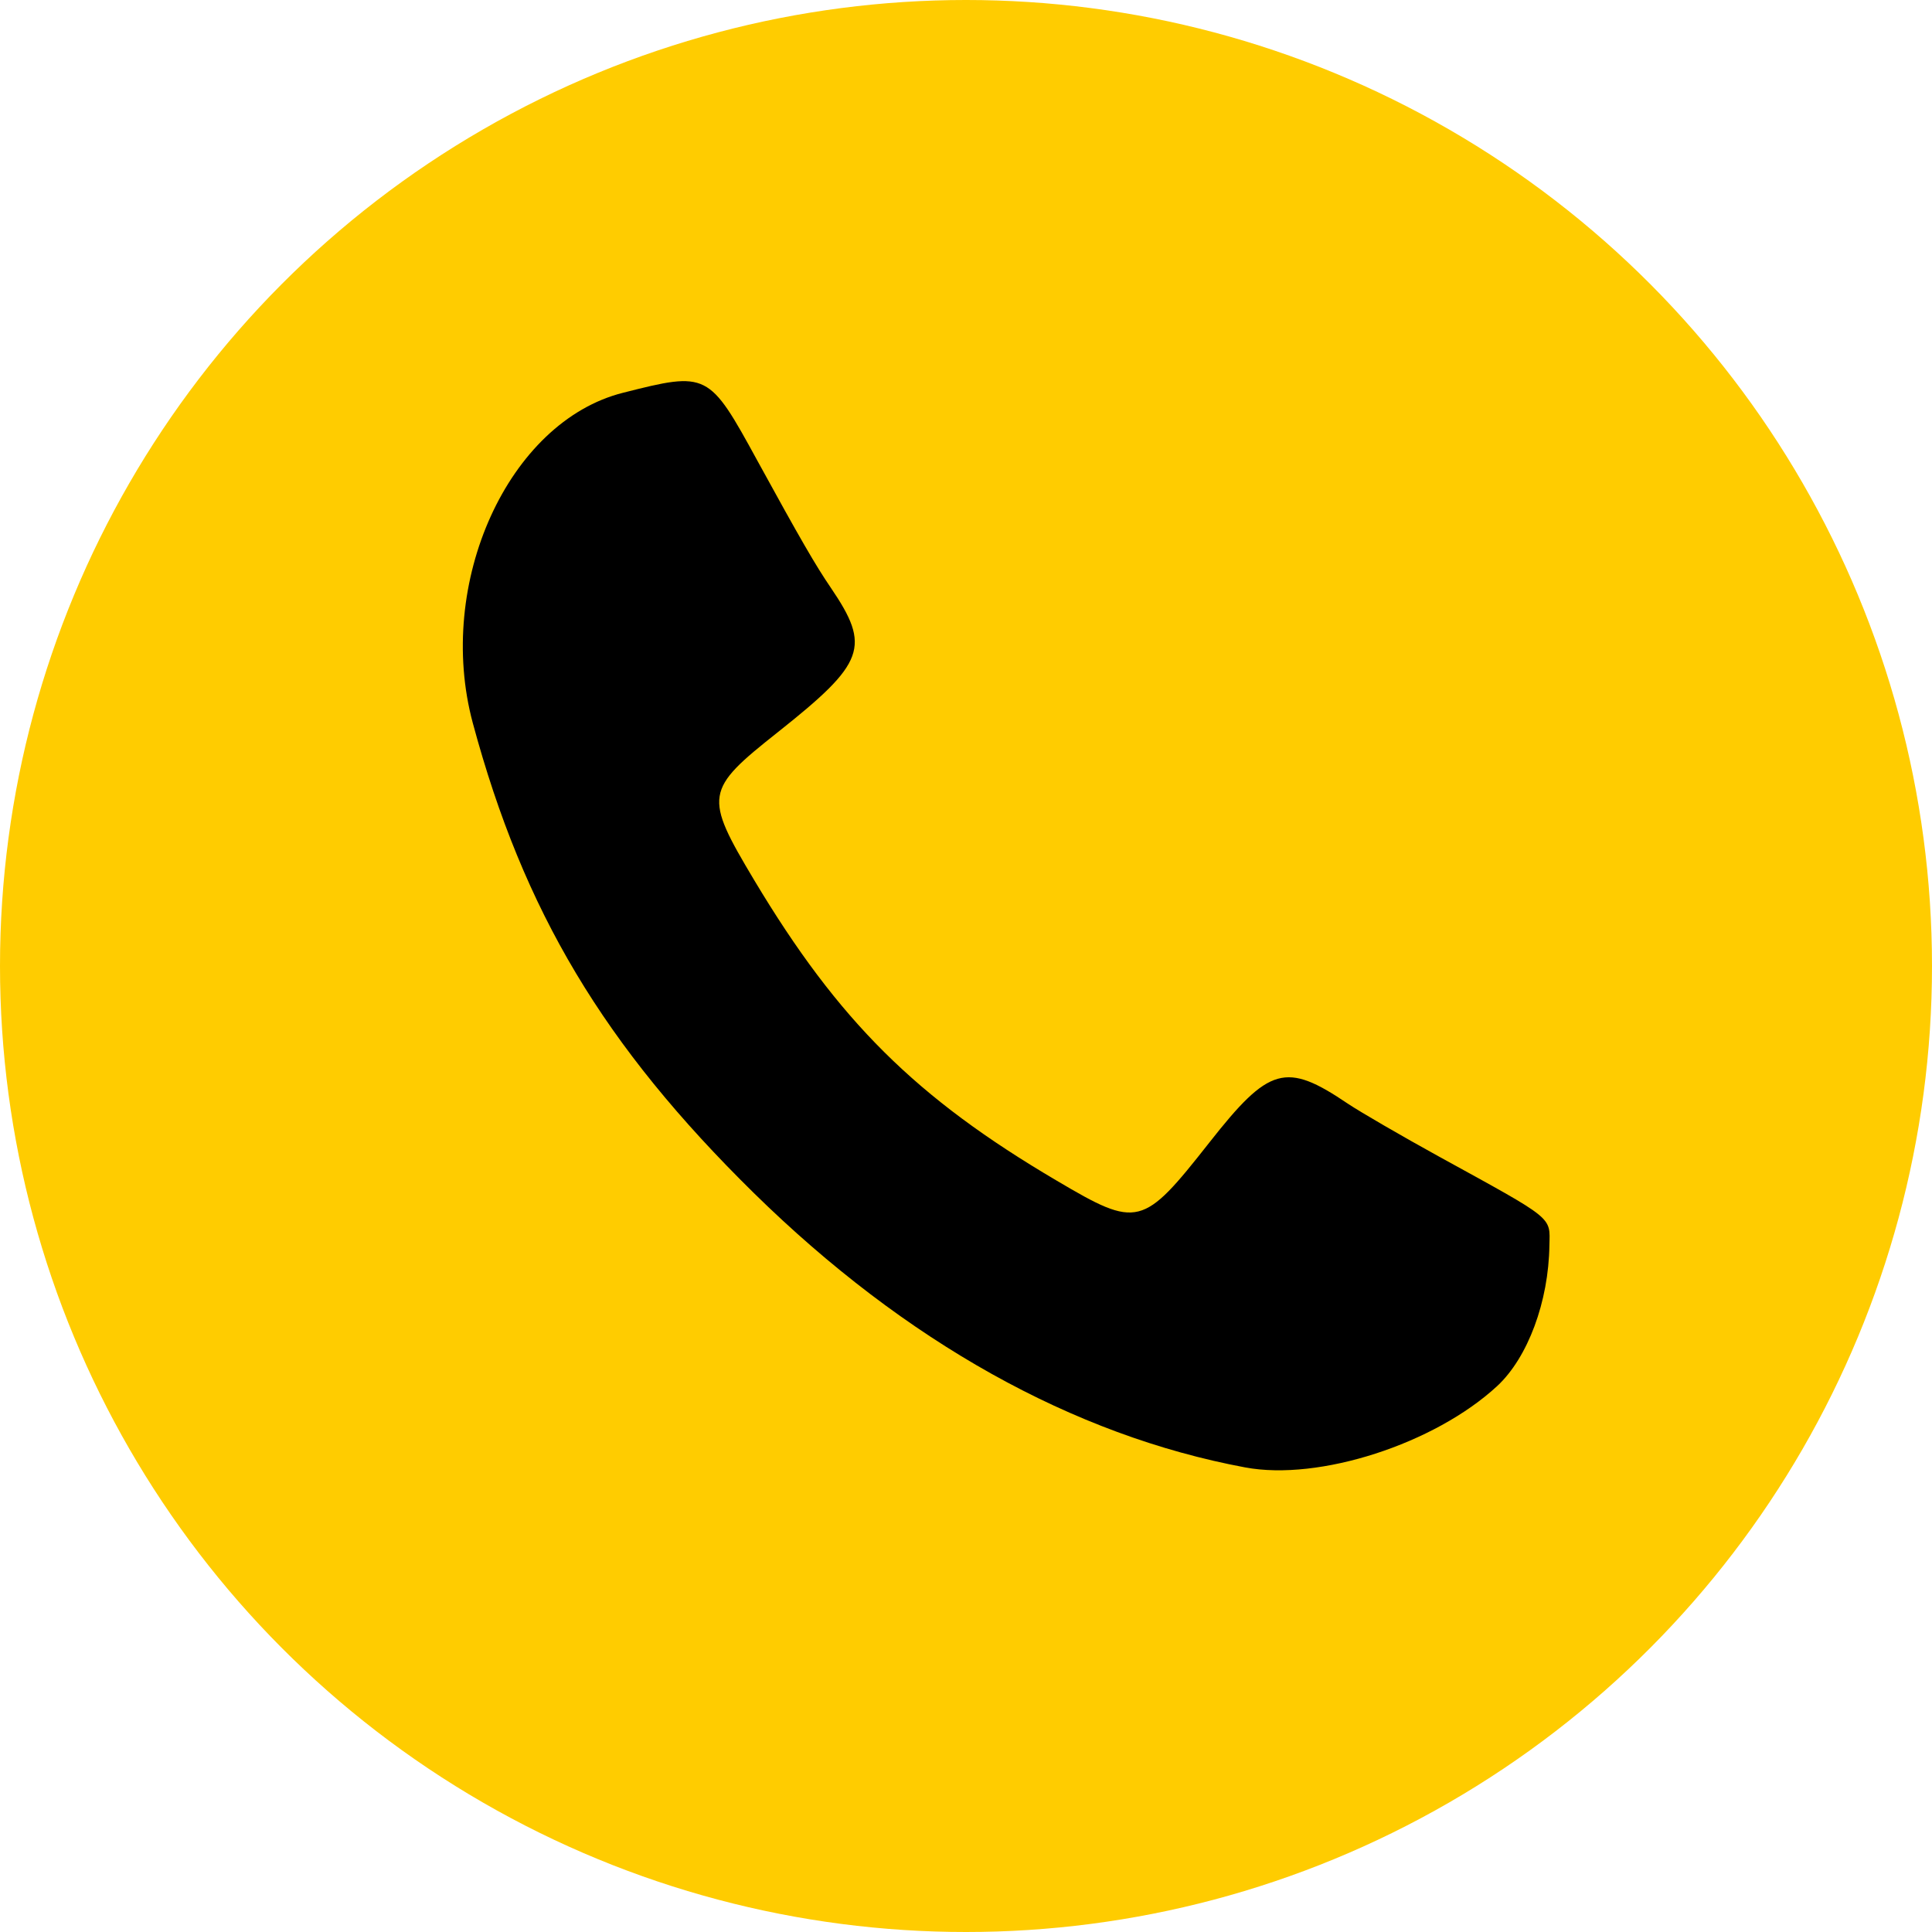
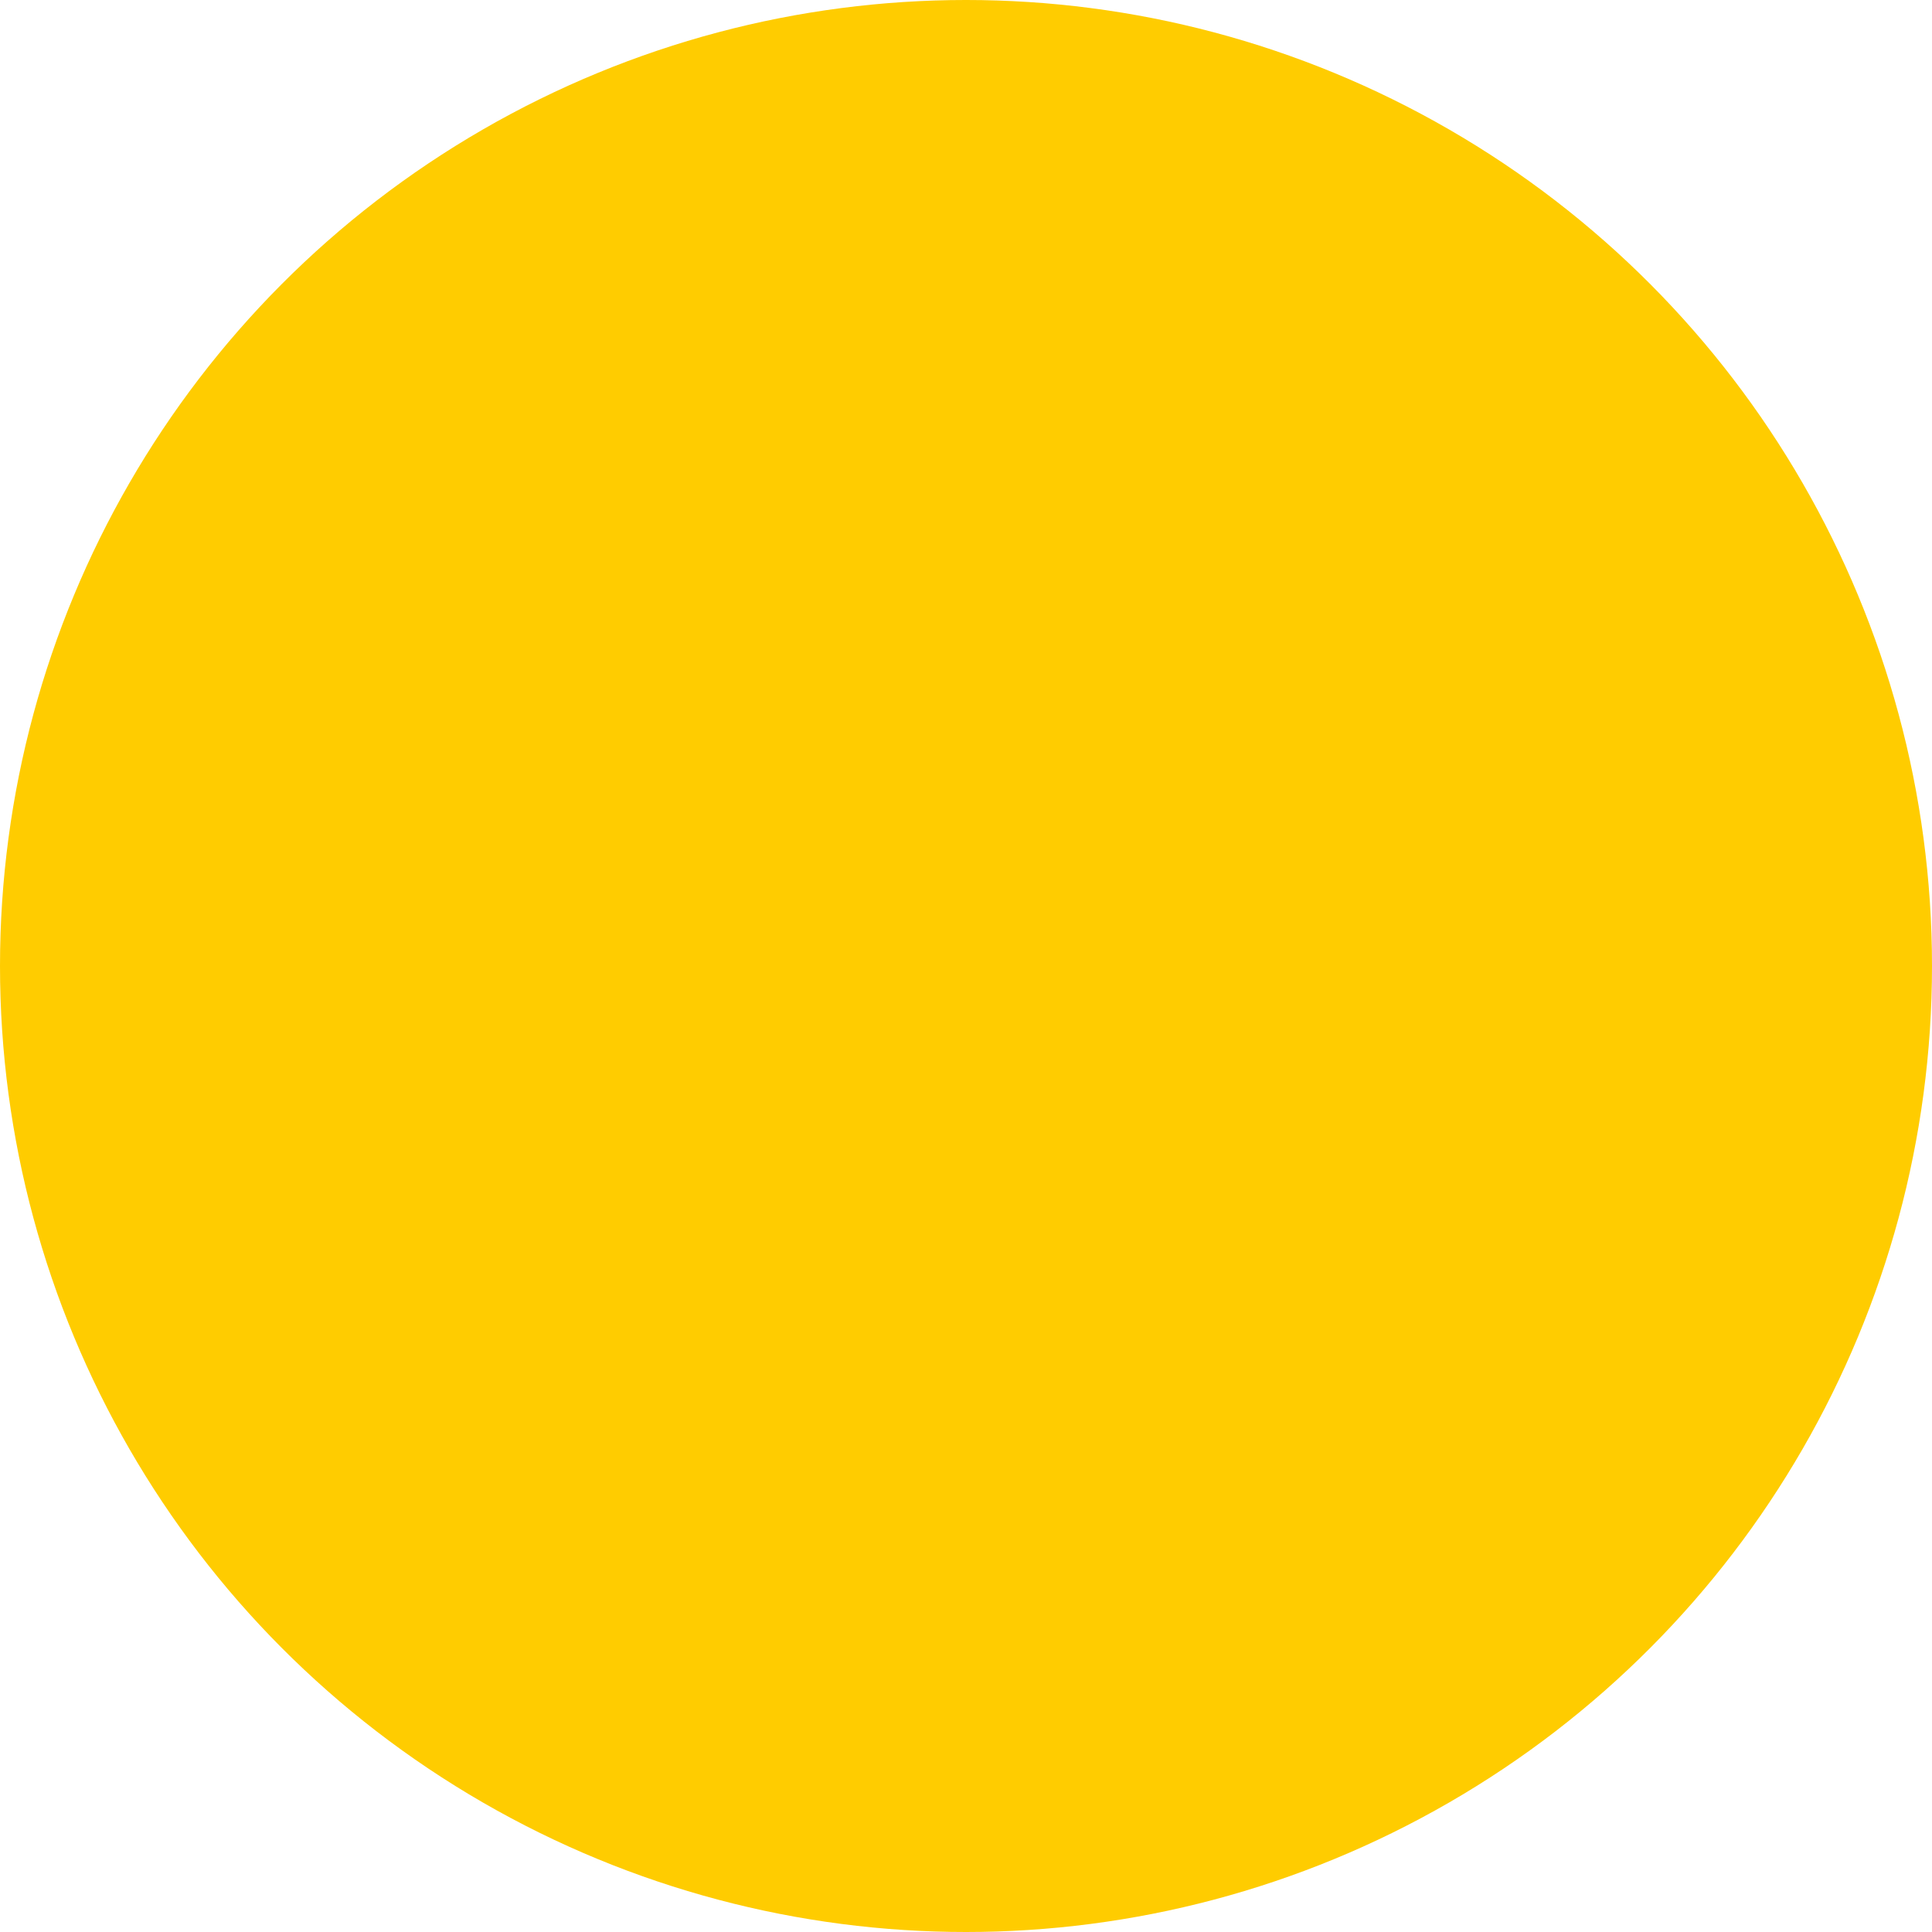
<svg xmlns="http://www.w3.org/2000/svg" width="48" height="48" viewBox="0 0 12.7 12.7" version="1.1" id="svg3171">
  <defs id="defs3168" />
  <g id="layer1">
    <circle style="fill:#ffcc00;fill-opacity:1;stroke:none;stroke-width:2.625;stroke-linejoin:round" id="path3254" cx="6.35" cy="6.35" r="6.35" />
-     <path style="fill:#000000;stroke-width:0.018" d="M 8.185,9.646 C 7.053,9.435 5.951,8.819 4.956,7.843 3.968,6.872 3.442,5.992 3.108,4.753 2.86,3.832 3.342,2.772 4.095,2.582 4.651,2.441 4.66,2.445 4.979,3.029 5.259,3.54 5.362,3.718 5.461,3.863 5.726,4.253 5.688,4.357 5.113,4.813 4.632,5.194 4.626,5.23 4.958,5.786 5.512,6.711 6.02,7.216 6.948,7.762 7.48,8.076 7.511,8.068 7.95,7.51 8.343,7.01 8.452,6.979 8.86,7.255 8.944,7.311 9.213,7.467 9.458,7.602 10.222,8.022 10.189,7.995 10.185,8.186 10.18,8.557 10.043,8.924 9.842,9.111 9.43,9.492 8.671,9.737 8.185,9.646 Z" id="path4224" />
  </g>
</svg>